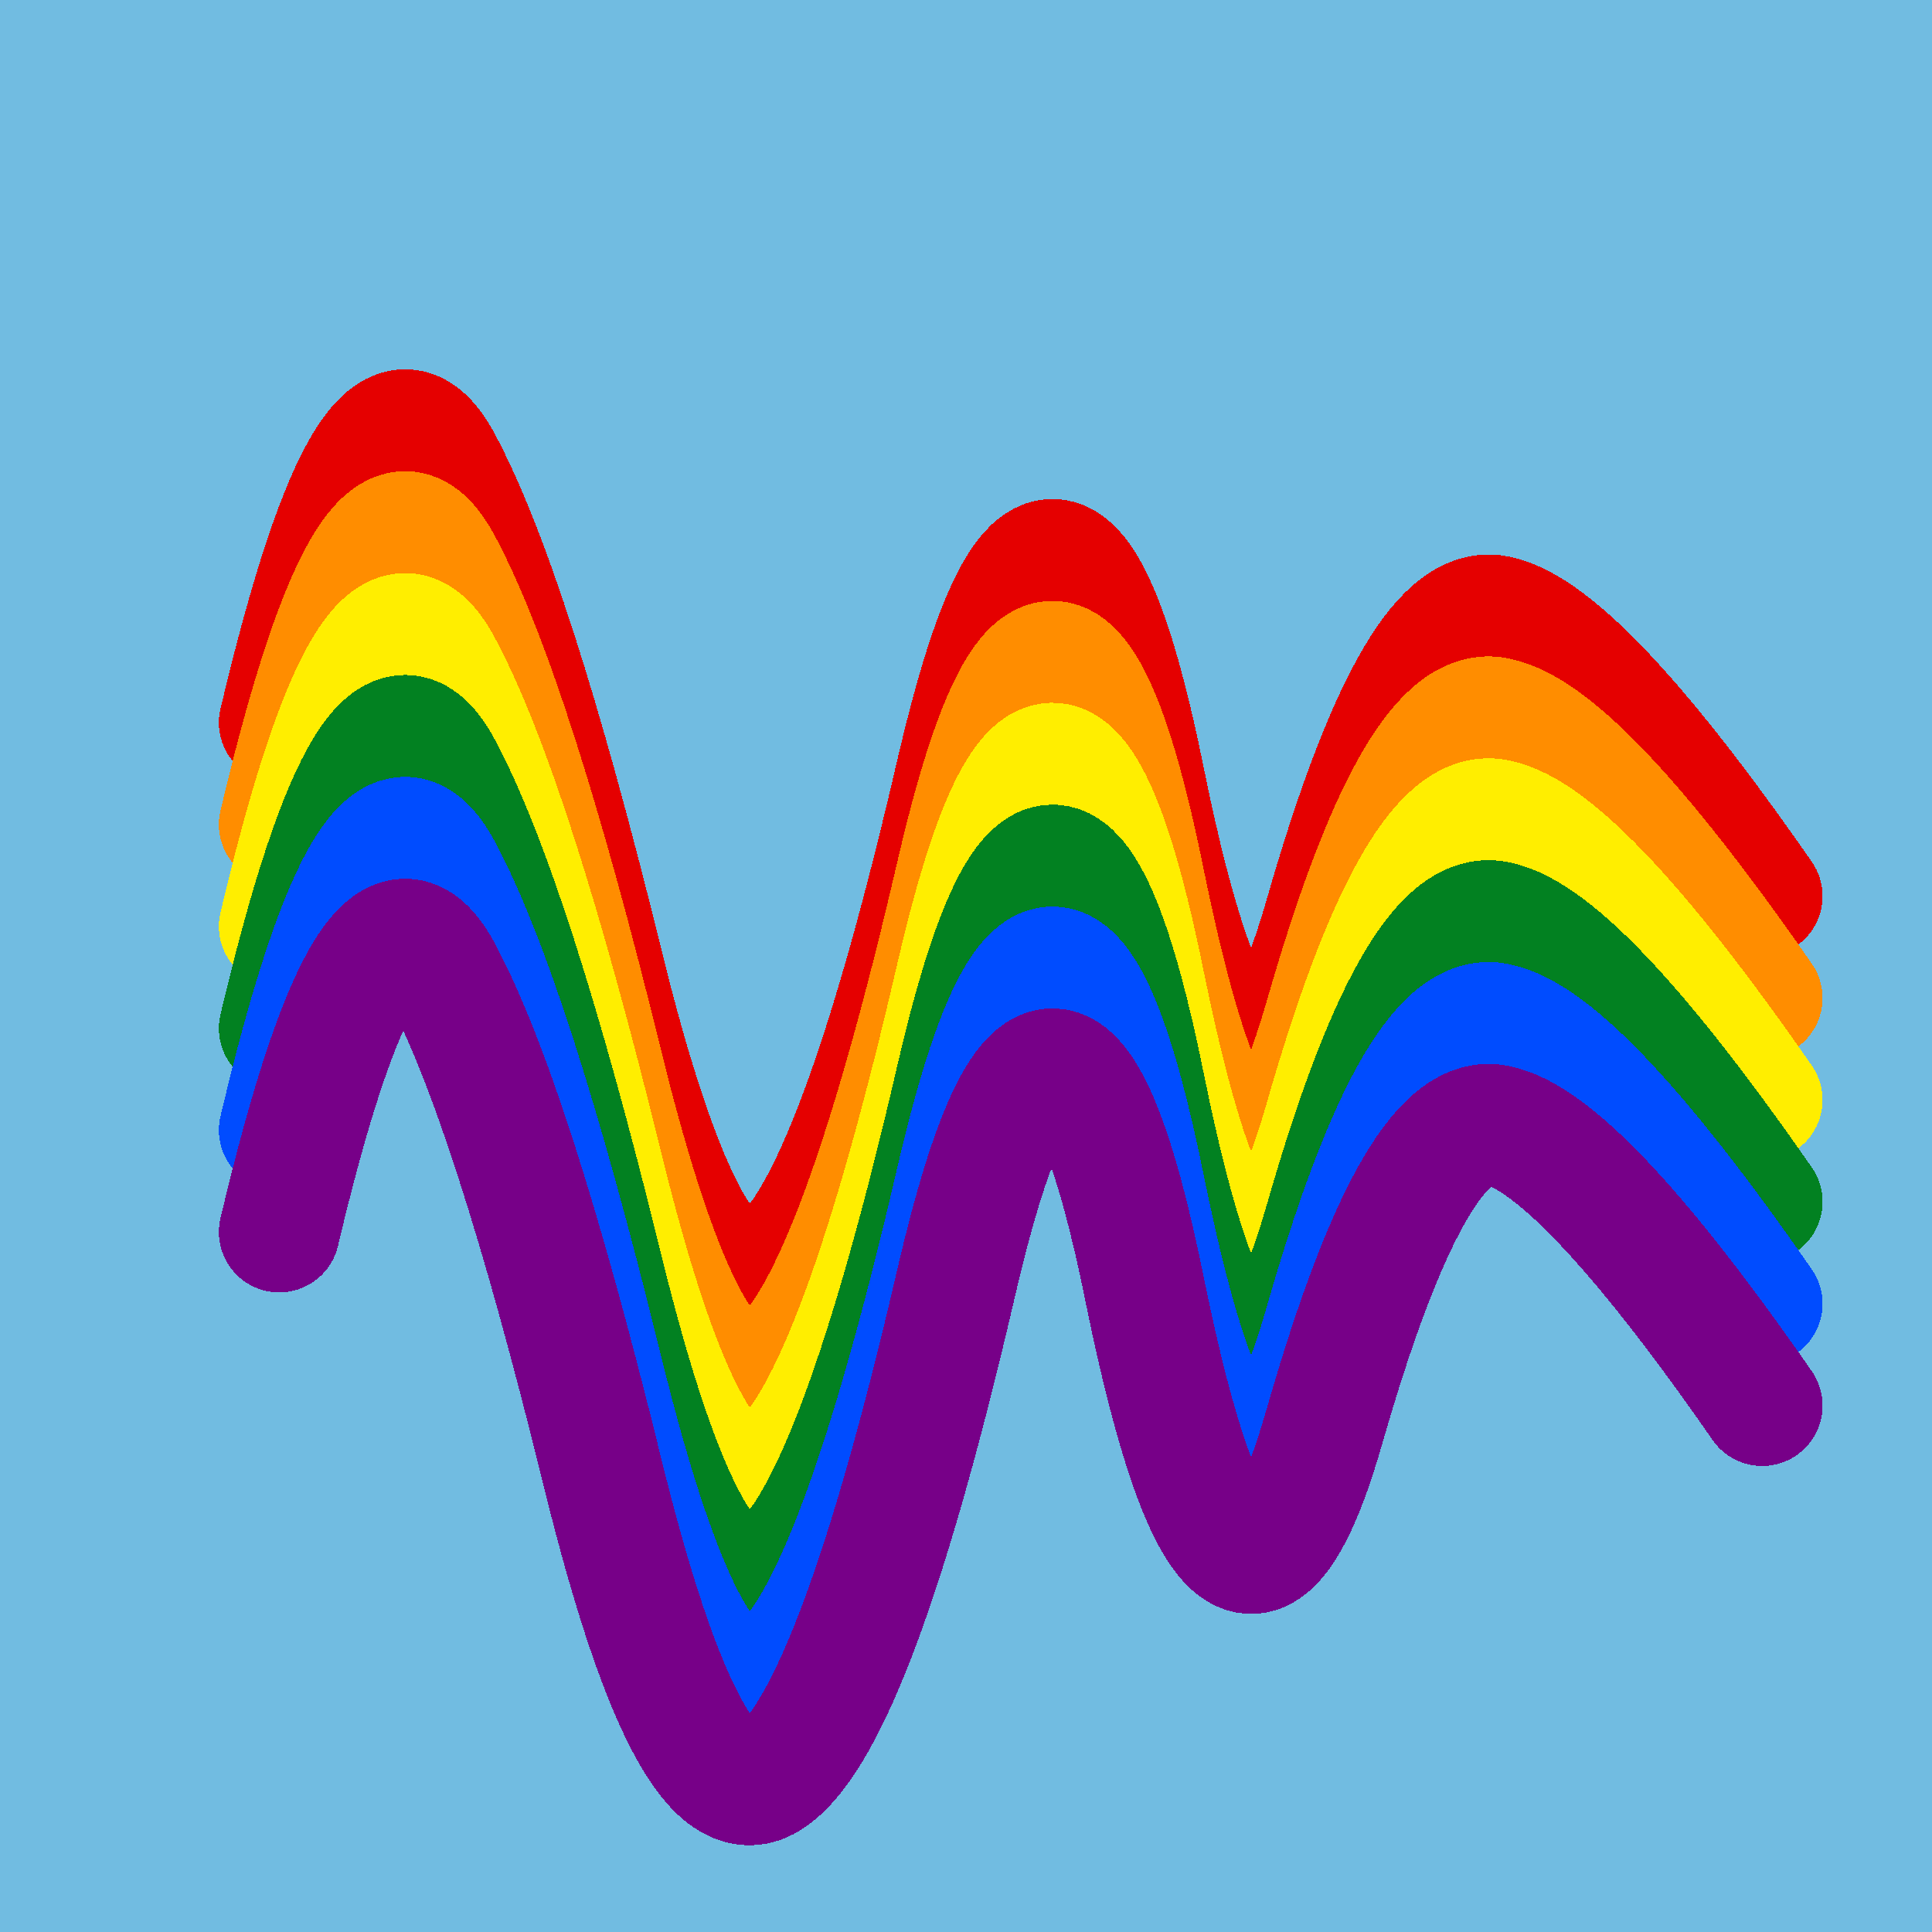
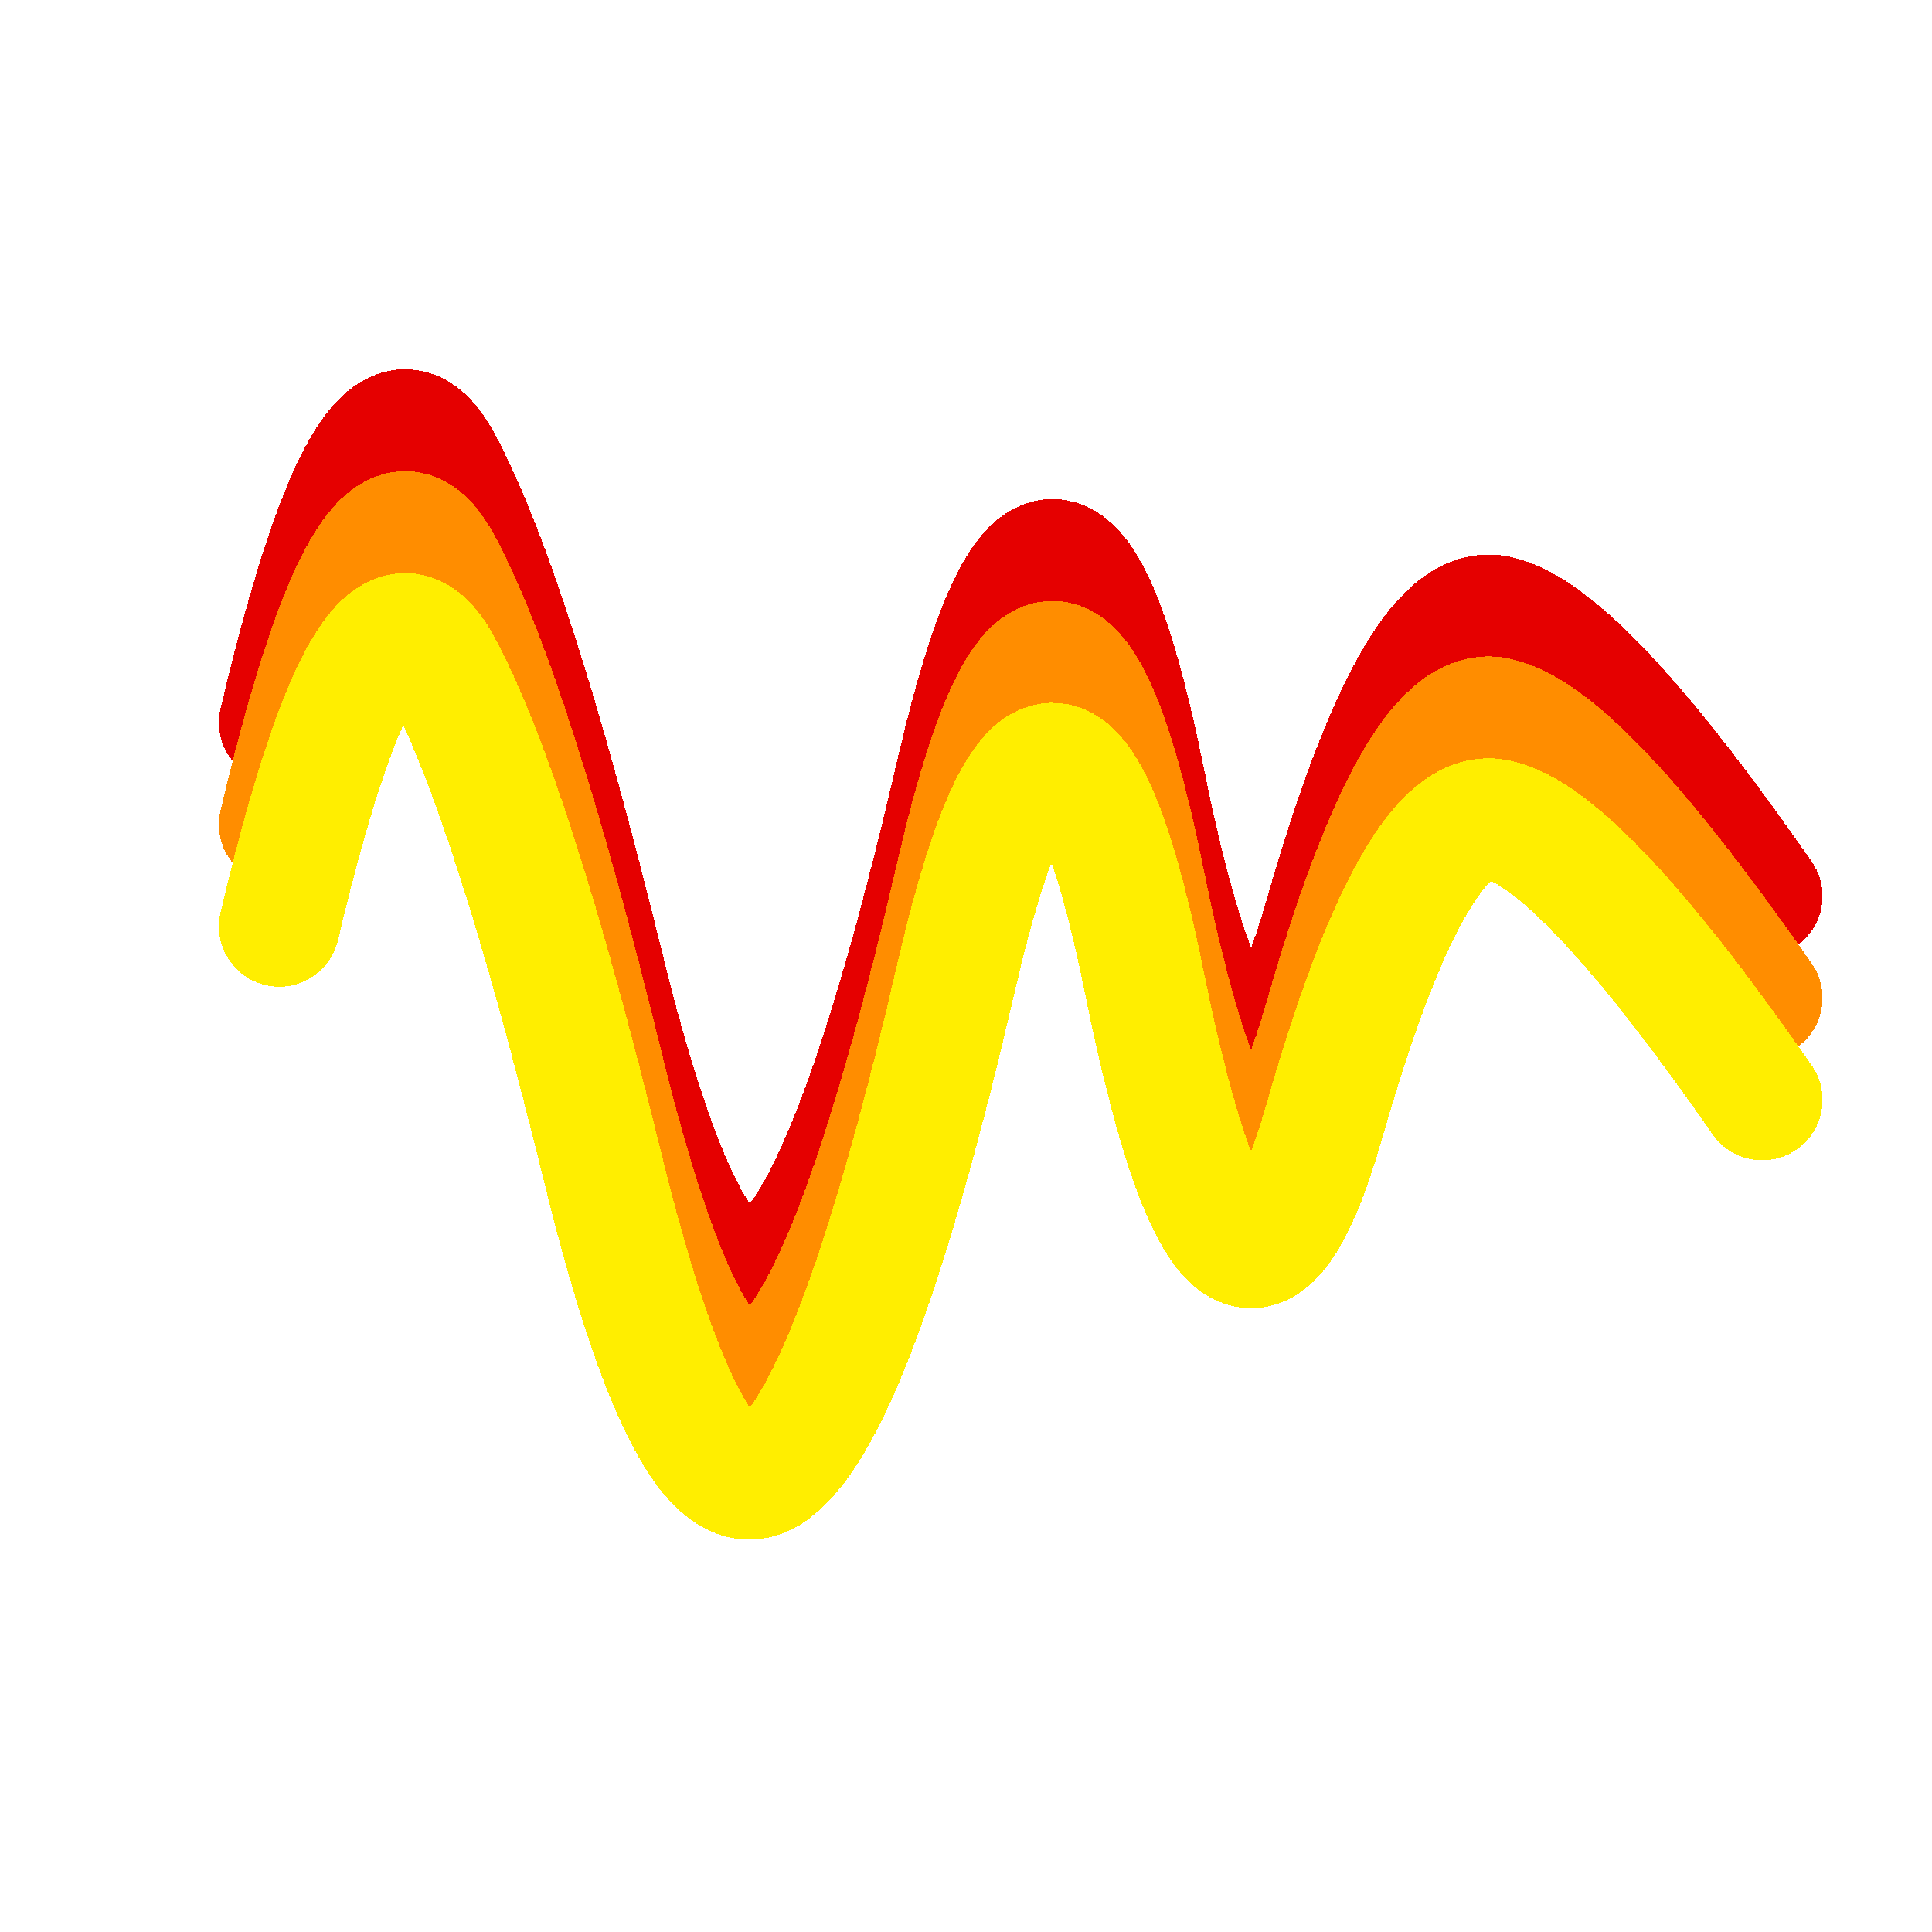
<svg xmlns="http://www.w3.org/2000/svg" width="1024" height="1024" viewBox="0 0 1024 1024" shape-rendering="crispEdges">
-   <rect width="1024" height="1024" fill="#71BCE1" />
  <path d="M148,383 Q197,176,234,245,271,314,319,509,367,705,410,671,454,638,507,409,560,181,607,415,655,650,702,486,749,322,791,326,834,331,934,475" fill="transparent" stroke="#E50000" stroke-width="64" stroke-linecap="round" transform="translate(0,0)" />
  <path d="M148,383 Q197,176,234,245,271,314,319,509,367,705,410,671,454,638,507,409,560,181,607,415,655,650,702,486,749,322,791,326,834,331,934,475" fill="transparent" stroke="#FF8D00" stroke-width="64" stroke-linecap="round" transform="translate(0,54)" />
  <path d="M148,383 Q197,176,234,245,271,314,319,509,367,705,410,671,454,638,507,409,560,181,607,415,655,650,702,486,749,322,791,326,834,331,934,475" fill="transparent" stroke="#FFEE00" stroke-width="64" stroke-linecap="round" transform="translate(0,108)" />
-   <path d="M148,383 Q197,176,234,245,271,314,319,509,367,705,410,671,454,638,507,409,560,181,607,415,655,650,702,486,749,322,791,326,834,331,934,475" fill="transparent" stroke="#028121" stroke-width="64" stroke-linecap="round" transform="translate(0,162)" />
-   <path d="M148,383 Q197,176,234,245,271,314,319,509,367,705,410,671,454,638,507,409,560,181,607,415,655,650,702,486,749,322,791,326,834,331,934,475" fill="transparent" stroke="#004CFF" stroke-width="64" stroke-linecap="round" transform="translate(0,216)" />
-   <path d="M148,383 Q197,176,234,245,271,314,319,509,367,705,410,671,454,638,507,409,560,181,607,415,655,650,702,486,749,322,791,326,834,331,934,475" fill="transparent" stroke="#770088" stroke-width="64" stroke-linecap="round" transform="translate(0,270)" />
</svg>